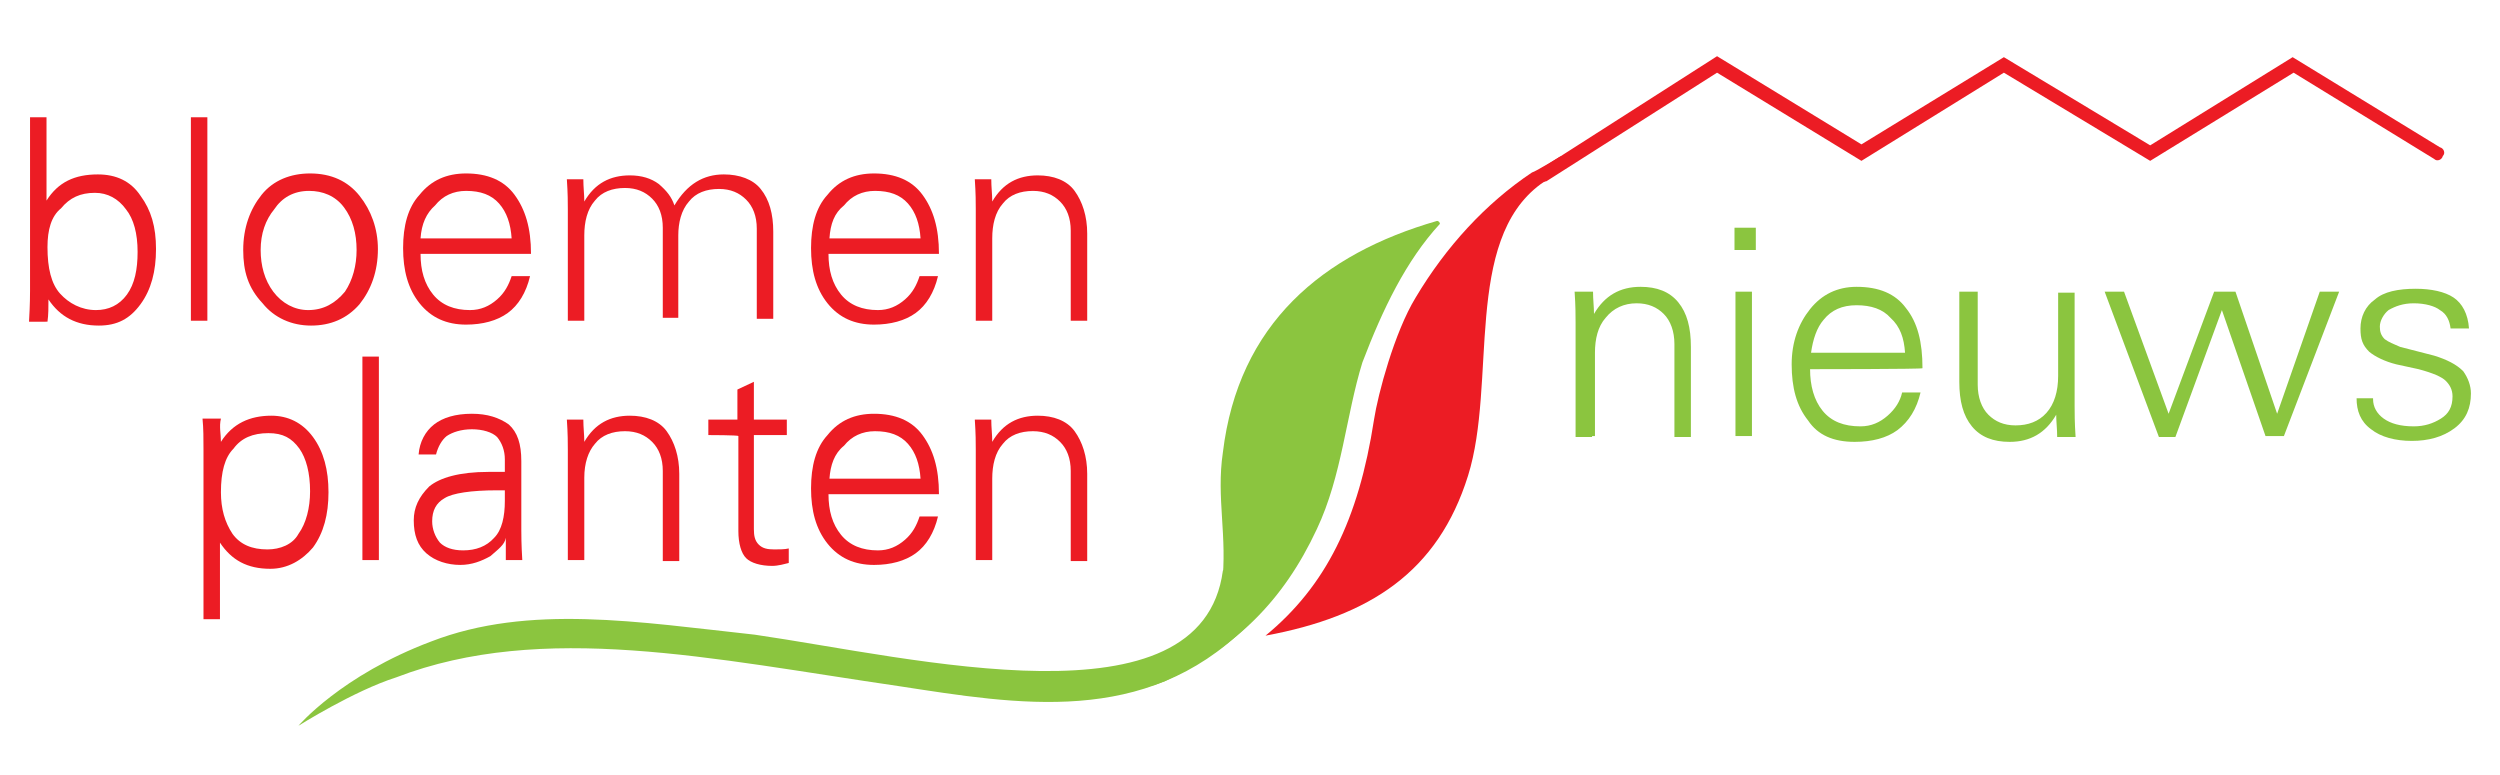
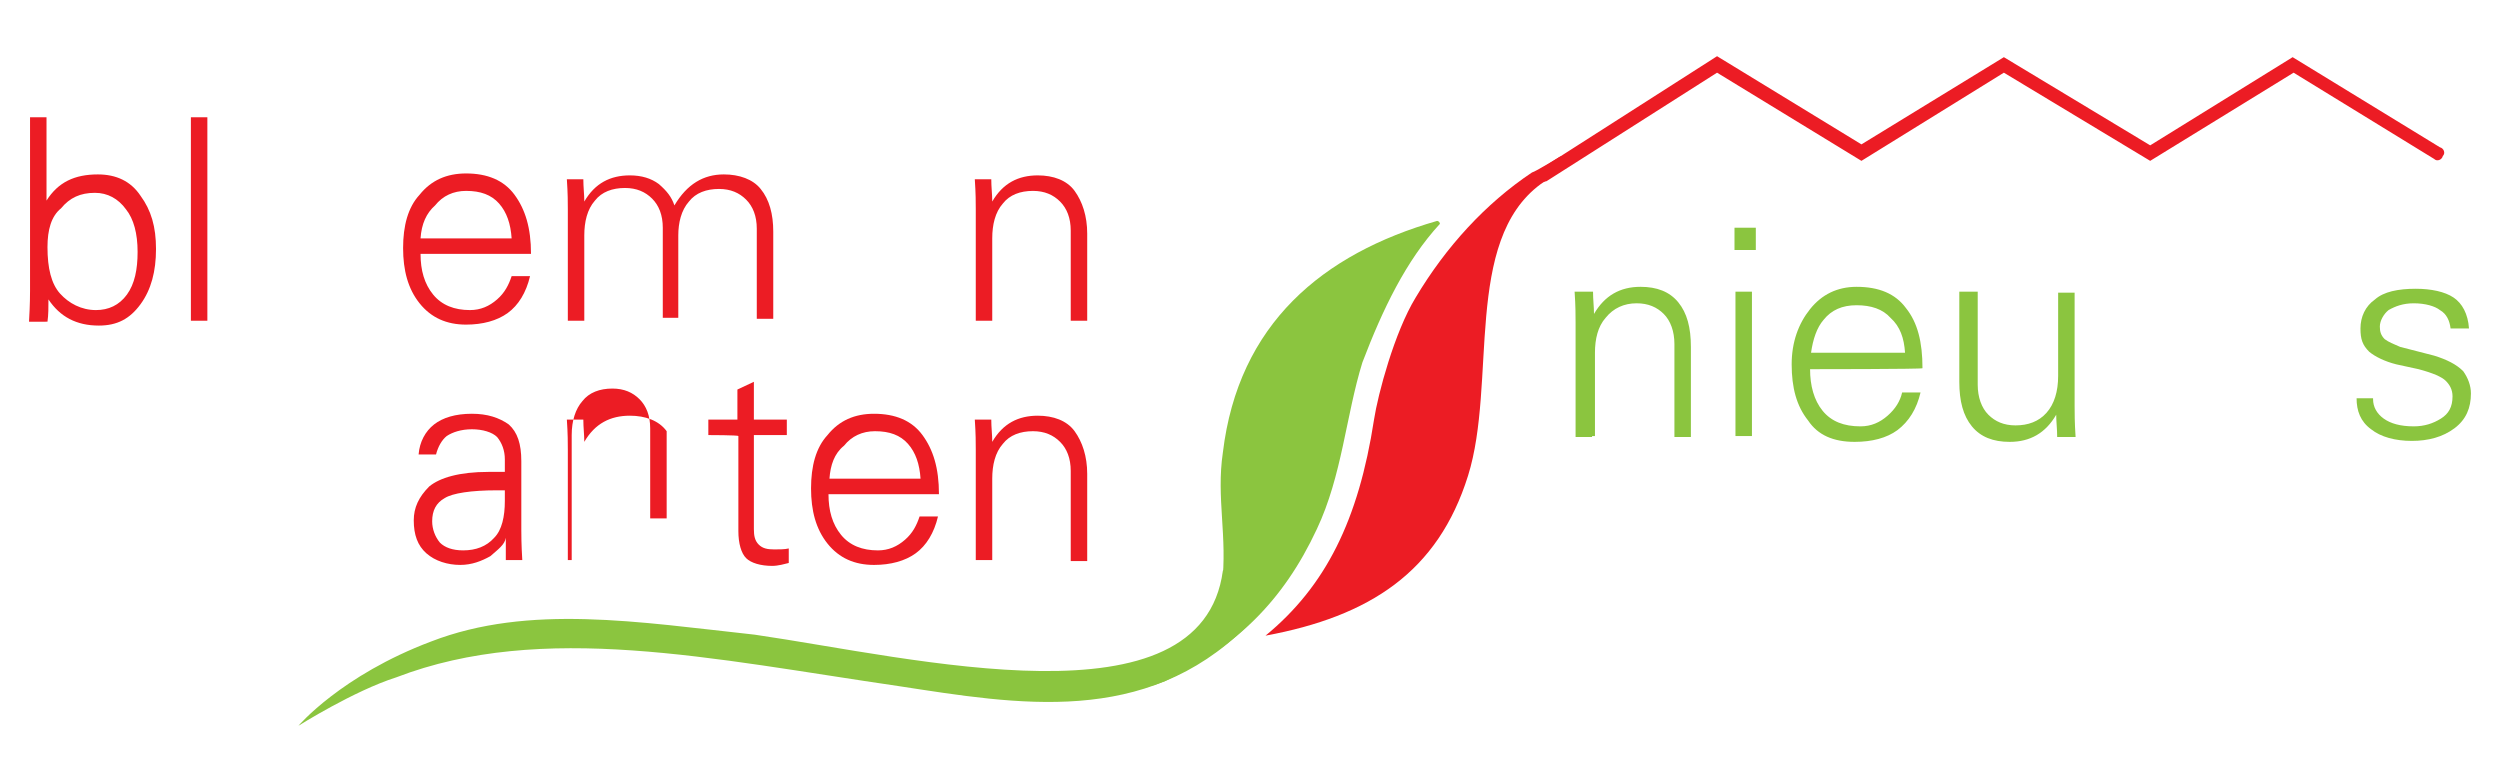
<svg xmlns="http://www.w3.org/2000/svg" version="1.1" id="Laag_1" x="0px" y="0px" viewBox="0 0 258 80" style="enable-background:new 0 0 258 80;" xml:space="preserve">
  <style type="text/css">
	.st0{fill-rule:evenodd;clip-rule:evenodd;fill:#EC1C24;}
	.st1{fill:#EC1C24;}
	.st2{fill-rule:evenodd;clip-rule:evenodd;fill:#8BC53F;}
	.st3{fill:#8BC53F;}
</style>
  <g>
    <path class="st0" d="M161.1,16.1c0,0-2.6,1.6-3,1.7c-4.8,3.2-8.9,7.7-12,12.9c-2.2,3.6-3.9,10-4.3,12.6c-1.6,10.4-5,17.2-11.2,22.3   c10.8-2,17.8-6.6,20.9-16.5c3-9.6-0.5-24.2,7.5-30.1C161.6,17.3,160.6,17.1,161.1,16.1" />
    <path class="st1" d="M159.6,18.7l17.6-11.2l14.9,9.1l14.7-9.1l15.1,9.1l14.8-9.1l14.5,8.9c0.3,0.3,0.8,0.1,0.9-0.3   c0.3-0.3,0.1-0.8-0.3-0.9l-15.2-9.3L221.9,15l-15.1-9.1l-14.7,9l-14.9-9.1l-18.3,11.7c-0.3,0.3-0.4,0.7-0.3,0.9   C158.9,18.8,159.3,18.8,159.6,18.7" />
    <path class="st2" d="M148.6,23.1c0-0.1-0.1-0.3-0.3-0.3c-11.8,3.4-20.5,10.6-22.1,23.9c-0.7,4.7,0.5,8.7-0.1,13.7   c-0.8,6.5-6.5,12-12.9,10.6c2.6,0.5,5.1,0.1,7-0.7c7.3-3.5,12.2-8.2,15.7-15.7c2.6-5.5,3-11.7,4.7-17.2   C142.7,31.9,145.1,26.9,148.6,23.1" />
    <path class="st2" d="M40.9,69.9c15.1-5.8,32.6-1.9,51.8,0.9c12.4,1.9,25.4,4.2,35.9-6.1c3-3.8-1.2-6.7-2.4-5.8   c-2.2,16.4-31.8,9-48.3,6.6c-12-1.3-23.3-3.2-33.4,0.7c-9.3,3.5-13.7,8.7-13.7,8.7S36.5,71.3,40.9,69.9" />
  </g>
  <g>
    <path class="st1" d="M3,33.1c0.1-1.7,0.1-2.8,0.1-3.1V12.1h1.7v8.6C6,18.8,7.7,18,10.1,18c1.9,0,3.4,0.7,4.4,2.2   c1.1,1.5,1.6,3.2,1.6,5.5c0,2.3-0.5,4.2-1.6,5.7c-1.1,1.5-2.4,2.2-4.3,2.2c-2.3,0-4-0.9-5.2-2.7c0,0.8,0,1.6-0.1,2.3H3z M4.9,25.5   c0,2.2,0.4,3.8,1.3,4.8S8.4,32,9.9,32c1.3,0,2.4-0.5,3.2-1.6c0.8-1.1,1.1-2.6,1.1-4.4c0-1.9-0.4-3.4-1.2-4.4   c-0.8-1.1-1.9-1.7-3.2-1.7c-1.5,0-2.6,0.5-3.5,1.6C5.3,22.3,4.9,23.7,4.9,25.5z" />
    <path class="st1" d="M19.7,33.1v-21h1.7v21C21.4,33.1,19.7,33.1,19.7,33.1z" />
-     <path class="st1" d="M25.1,25.8c0-2.3,0.7-4.2,1.9-5.7c1.2-1.5,3-2.2,5-2.2c2.2,0,3.9,0.8,5.1,2.3c1.2,1.5,1.9,3.4,1.9,5.5   c0,2.3-0.7,4.2-1.9,5.7c-1.3,1.5-3,2.2-5,2.2c-2,0-3.8-0.8-5-2.3C25.6,29.7,25.1,28,25.1,25.8z M26.9,25.8c0,1.6,0.4,3.1,1.3,4.3   s2.2,1.9,3.6,1.9c1.6,0,2.8-0.7,3.8-1.9c0.8-1.2,1.2-2.7,1.2-4.3c0-1.7-0.4-3.2-1.3-4.4c-0.9-1.2-2.2-1.7-3.6-1.7   c-1.6,0-2.8,0.7-3.6,1.9C27.4,22.7,26.9,24.1,26.9,25.8z" />
    <path class="st1" d="M43.4,26.2c0,1.7,0.4,3.1,1.3,4.2c0.9,1.1,2.2,1.6,3.8,1.6c1.1,0,2-0.4,2.8-1.1s1.2-1.5,1.5-2.4h1.9   c-0.4,1.7-1.2,3-2.3,3.8c-1.1,0.8-2.6,1.2-4.3,1.2c-2,0-3.6-0.7-4.8-2.2c-1.2-1.5-1.7-3.4-1.7-5.7s0.5-4.2,1.7-5.5   c1.2-1.5,2.8-2.2,4.8-2.2c2.2,0,3.9,0.7,5,2.2c1.1,1.5,1.7,3.4,1.7,6.1C54.8,26.2,43.4,26.2,43.4,26.2z M43.4,24.6h9.4   c-0.1-1.5-0.5-2.7-1.3-3.6c-0.8-0.9-1.9-1.3-3.4-1.3c-1.3,0-2.4,0.5-3.2,1.5C44,22,43.5,23.1,43.4,24.6z" />
    <path class="st1" d="M60.3,33.1h-1.7V21.6c0-0.7,0-1.6-0.1-3.1h1.7c0,0.8,0.1,1.6,0.1,2.3c1.1-1.9,2.7-2.7,4.7-2.7   c1.2,0,2.2,0.3,3,0.9c0.8,0.7,1.3,1.3,1.6,2.2c1.3-2.2,3-3.2,5.1-3.2c1.6,0,3,0.5,3.8,1.5c0.9,1.1,1.3,2.6,1.3,4.4v9h-1.7v-9.3   c0-1.3-0.4-2.3-1.1-3c-0.7-0.7-1.6-1.1-2.8-1.1c-1.3,0-2.4,0.4-3.1,1.3c-0.8,0.9-1.1,2.2-1.1,3.5v8.5h-1.6v-9.3   c0-1.3-0.4-2.3-1.1-3c-0.7-0.7-1.6-1.1-2.8-1.1c-1.3,0-2.4,0.4-3.1,1.3c-0.8,0.9-1.1,2.2-1.1,3.6C60.3,24.6,60.3,33.1,60.3,33.1z" />
-     <path class="st1" d="M85.5,26.2c0,1.7,0.4,3.1,1.3,4.2c0.9,1.1,2.2,1.6,3.8,1.6c1.1,0,2-0.4,2.8-1.1s1.2-1.5,1.5-2.4h1.9   c-0.4,1.7-1.2,3-2.3,3.8c-1.1,0.8-2.6,1.2-4.3,1.2c-2,0-3.6-0.7-4.8-2.2s-1.7-3.4-1.7-5.7s0.5-4.2,1.7-5.5c1.2-1.5,2.8-2.2,4.8-2.2   c2.2,0,3.9,0.7,5,2.2c1.1,1.5,1.7,3.4,1.7,6.1C96.9,26.2,85.5,26.2,85.5,26.2z M85.6,24.6H95c-0.1-1.5-0.5-2.7-1.3-3.6   c-0.8-0.9-1.9-1.3-3.4-1.3c-1.3,0-2.4,0.5-3.2,1.5C86.1,22,85.7,23.1,85.6,24.6z" />
    <path class="st1" d="M102.4,33.1h-1.7V21.6c0-0.7,0-1.6-0.1-3.1h1.7c0,0.8,0.1,1.6,0.1,2.3c1.1-1.9,2.7-2.7,4.7-2.7   c1.6,0,3,0.5,3.8,1.6c0.8,1.1,1.3,2.6,1.3,4.4v9h-1.7v-9.3c0-1.3-0.4-2.3-1.1-3c-0.7-0.7-1.6-1.1-2.8-1.1c-1.3,0-2.4,0.4-3.1,1.3   c-0.8,0.9-1.1,2.2-1.1,3.6C102.4,24.9,102.4,33.1,102.4,33.1z" />
  </g>
  <g>
-     <path class="st1" d="M22.8,45.6c1.2-1.9,3-2.7,5.2-2.7c1.7,0,3.2,0.7,4.3,2.2c1.1,1.5,1.6,3.4,1.6,5.7s-0.5,4.2-1.6,5.7   c-1.1,1.3-2.6,2.2-4.4,2.2c-2.4,0-4-0.9-5.2-2.7v7.9h-1.7V46.4c0-1.1,0-2.2-0.1-3.2h1.9C22.6,44,22.8,44.8,22.8,45.6z M22.8,50.8   c0,1.7,0.4,3.1,1.2,4.3c0.8,1.1,2,1.6,3.6,1.6c1.3,0,2.6-0.5,3.2-1.6c0.8-1.1,1.2-2.7,1.2-4.4c0-1.9-0.4-3.4-1.1-4.4   c-0.8-1.1-1.7-1.6-3.2-1.6c-1.6,0-2.8,0.5-3.6,1.6C23.2,47.2,22.8,48.7,22.8,50.8z" />
-     <path class="st1" d="M37.4,57.8v-21h1.7v21H37.4z" />
    <path class="st1" d="M43.2,46.9c0.1-1.3,0.7-2.4,1.6-3.1c0.9-0.7,2.2-1.1,3.9-1.1c1.6,0,2.8,0.4,3.8,1.1c0.9,0.8,1.3,2,1.3,3.8v7.1   c0,0.4,0,1.5,0.1,3.1h-1.7c0-0.8,0-1.5,0-2.3c-0.1,0.7-0.8,1.2-1.6,1.9c-0.9,0.5-1.9,0.9-3.1,0.9c-1.3,0-2.6-0.4-3.5-1.2   c-0.9-0.8-1.3-1.9-1.3-3.4c0-1.3,0.5-2.4,1.6-3.5c1.1-0.9,3.1-1.5,6.1-1.5h1.7v-1.3c0-0.9-0.3-1.7-0.8-2.3   c-0.5-0.5-1.5-0.8-2.6-0.8c-1.1,0-2,0.3-2.6,0.7c-0.5,0.4-0.9,1.1-1.1,1.9L43.2,46.9L43.2,46.9z M52.1,50.6h-0.8   c-2.7,0-4.6,0.3-5.4,0.8c-0.9,0.5-1.3,1.3-1.3,2.4c0,0.8,0.3,1.6,0.8,2.2c0.5,0.5,1.3,0.8,2.4,0.8c1.3,0,2.4-0.4,3.2-1.3   c0.8-0.8,1.1-2.2,1.1-3.8C52.1,51.6,52.1,50.6,52.1,50.6z" />
-     <path class="st1" d="M60.3,57.8h-1.7V46.4c0-0.7,0-1.6-0.1-3.1h1.7c0,0.8,0.1,1.6,0.1,2.3c1.1-1.9,2.7-2.7,4.7-2.7   c1.6,0,3,0.5,3.8,1.6c0.8,1.1,1.3,2.6,1.3,4.4v9h-1.7v-9.3c0-1.3-0.4-2.3-1.1-3c-0.7-0.7-1.6-1.1-2.8-1.1c-1.3,0-2.4,0.4-3.1,1.3   c-0.7,0.8-1.1,2-1.1,3.5V57.8z" />
+     <path class="st1" d="M60.3,57.8h-1.7V46.4c0-0.7,0-1.6-0.1-3.1h1.7c0,0.8,0.1,1.6,0.1,2.3c1.1-1.9,2.7-2.7,4.7-2.7   c1.6,0,3,0.5,3.8,1.6v9h-1.7v-9.3c0-1.3-0.4-2.3-1.1-3c-0.7-0.7-1.6-1.1-2.8-1.1c-1.3,0-2.4,0.4-3.1,1.3   c-0.7,0.8-1.1,2-1.1,3.5V57.8z" />
    <path class="st1" d="M73.1,44.9v-1.6h3v-3.1l1.7-0.8v3.9h3.4v1.6h-3.4v9.7c0,0.7,0.1,1.2,0.5,1.6c0.4,0.4,0.9,0.5,1.6,0.5   c0.5,0,1.1,0,1.5-0.1v1.5c-0.4,0.1-1.1,0.3-1.7,0.3c-1.2,0-2.2-0.3-2.7-0.8c-0.5-0.5-0.8-1.5-0.8-2.8v-9.8   C76.2,44.9,73.1,44.9,73.1,44.9z" />
    <path class="st1" d="M85.5,51c0,1.7,0.4,3.1,1.3,4.2c0.9,1.1,2.2,1.6,3.8,1.6c1.1,0,2-0.4,2.8-1.1s1.2-1.5,1.5-2.4h1.9   c-0.4,1.7-1.2,3-2.3,3.8c-1.1,0.8-2.6,1.2-4.3,1.2c-2,0-3.6-0.7-4.8-2.2s-1.7-3.4-1.7-5.7c0-2.3,0.5-4.2,1.7-5.5   c1.2-1.5,2.8-2.2,4.8-2.2c2.2,0,3.9,0.7,5,2.2c1.1,1.5,1.7,3.4,1.7,6.1H85.5z M85.6,49.4H95c-0.1-1.5-0.5-2.7-1.3-3.6   c-0.8-0.9-1.9-1.3-3.4-1.3c-1.3,0-2.4,0.5-3.2,1.5C86.1,46.8,85.7,48,85.6,49.4z" />
    <path class="st1" d="M102.4,57.8h-1.7V46.4c0-0.7,0-1.6-0.1-3.1h1.7c0,0.8,0.1,1.6,0.1,2.3c1.1-1.9,2.7-2.7,4.7-2.7   c1.6,0,3,0.5,3.8,1.6c0.8,1.1,1.3,2.6,1.3,4.4v9h-1.7v-9.3c0-1.3-0.4-2.3-1.1-3c-0.7-0.7-1.6-1.1-2.8-1.1c-1.3,0-2.4,0.4-3.1,1.3   c-0.8,0.9-1.1,2.2-1.1,3.6C102.4,49.6,102.4,57.8,102.4,57.8z" />
  </g>
  <g>
    <path class="st3" d="M164.3,45.1h-1.7V33.3c0-0.7,0-1.7-0.1-3.2h1.9c0,0.8,0.1,1.6,0.1,2.3c1.1-1.9,2.7-2.8,4.8-2.8   c1.7,0,3,0.5,3.9,1.6c0.9,1.1,1.3,2.6,1.3,4.6v9.3h-1.7v-9.6c0-1.3-0.4-2.4-1.1-3.1c-0.7-0.7-1.6-1.1-2.8-1.1   c-1.3,0-2.4,0.5-3.2,1.5c-0.8,0.9-1.1,2.2-1.1,3.6v8.6H164.3z" />
    <path class="st3" d="M179,23.5h2.2v2.3H179V23.5z M179.1,30.1h1.7v14.9h-1.7V30.1z" />
    <path class="st3" d="M186.8,38.1c0,1.7,0.4,3.2,1.3,4.3s2.2,1.6,3.9,1.6c1.1,0,2-0.4,2.8-1.1s1.3-1.5,1.5-2.4h1.9   c-0.4,1.7-1.2,3-2.4,3.9c-1.1,0.8-2.6,1.2-4.4,1.2c-2.2,0-3.8-0.7-4.8-2.2c-1.2-1.5-1.7-3.4-1.7-5.8c0-2.3,0.7-4.2,1.9-5.7   c1.2-1.5,2.8-2.3,4.8-2.3c2.3,0,4,0.7,5.1,2.2c1.2,1.5,1.7,3.5,1.7,6.2C198.4,38.1,186.8,38.1,186.8,38.1z M186.9,36.4h9.7   c-0.1-1.5-0.5-2.7-1.5-3.6c-0.8-0.9-2-1.3-3.5-1.3c-1.5,0-2.6,0.5-3.4,1.5C187.5,33.8,187.1,35,186.9,36.4z" />
    <path class="st3" d="M202.4,30.1h1.7v9.6c0,1.3,0.4,2.4,1.1,3.1s1.6,1.1,2.8,1.1c1.3,0,2.4-0.4,3.2-1.3c0.8-0.9,1.2-2.2,1.2-3.8   v-8.6h1.7v11.7c0,0.7,0,1.7,0.1,3.2h-1.9c0-0.8-0.1-1.6-0.1-2.3c-1.1,1.9-2.7,2.8-4.8,2.8c-1.7,0-3-0.5-3.9-1.6s-1.3-2.6-1.3-4.6   v-9.3H202.4z" />
-     <path class="st3" d="M217.2,30.1h2l4.6,12.6l4.7-12.6h2.2l4.3,12.6l4.4-12.6h2l-5.7,14.9h-1.9L229.3,32l-4.8,13.1h-1.7L217.2,30.1z   " />
    <path class="st3" d="M244.9,41.2c0,0.8,0.4,1.5,1.1,2c0.7,0.5,1.7,0.8,3.1,0.8c1.1,0,2-0.3,2.8-0.8c0.8-0.5,1.2-1.2,1.2-2.3   c0-0.7-0.3-1.2-0.7-1.6c-0.4-0.4-1.3-0.8-2.8-1.2l-2.3-0.5c-1.2-0.3-2.2-0.8-2.8-1.3c-0.7-0.7-0.9-1.3-0.9-2.4c0-1.2,0.5-2.3,1.5-3   c0.9-0.8,2.4-1.1,4.2-1.1c1.6,0,3,0.3,3.9,0.9s1.5,1.7,1.6,3.2h-1.9c-0.1-0.8-0.4-1.5-1.1-1.9c-0.5-0.4-1.5-0.7-2.7-0.7   c-1.1,0-1.9,0.3-2.6,0.7c-0.5,0.4-0.9,1.1-0.9,1.7c0,0.5,0.1,0.9,0.5,1.3c0.4,0.3,0.9,0.5,1.6,0.8l3.5,0.9c1.3,0.4,2.3,0.9,3,1.6   c0.5,0.7,0.8,1.5,0.8,2.3c0,1.5-0.5,2.7-1.7,3.6c-1.2,0.9-2.7,1.3-4.4,1.3s-3.2-0.4-4.2-1.2c-1.1-0.8-1.5-1.9-1.5-3.2h1.7V41.2z" />
  </g>
</svg>